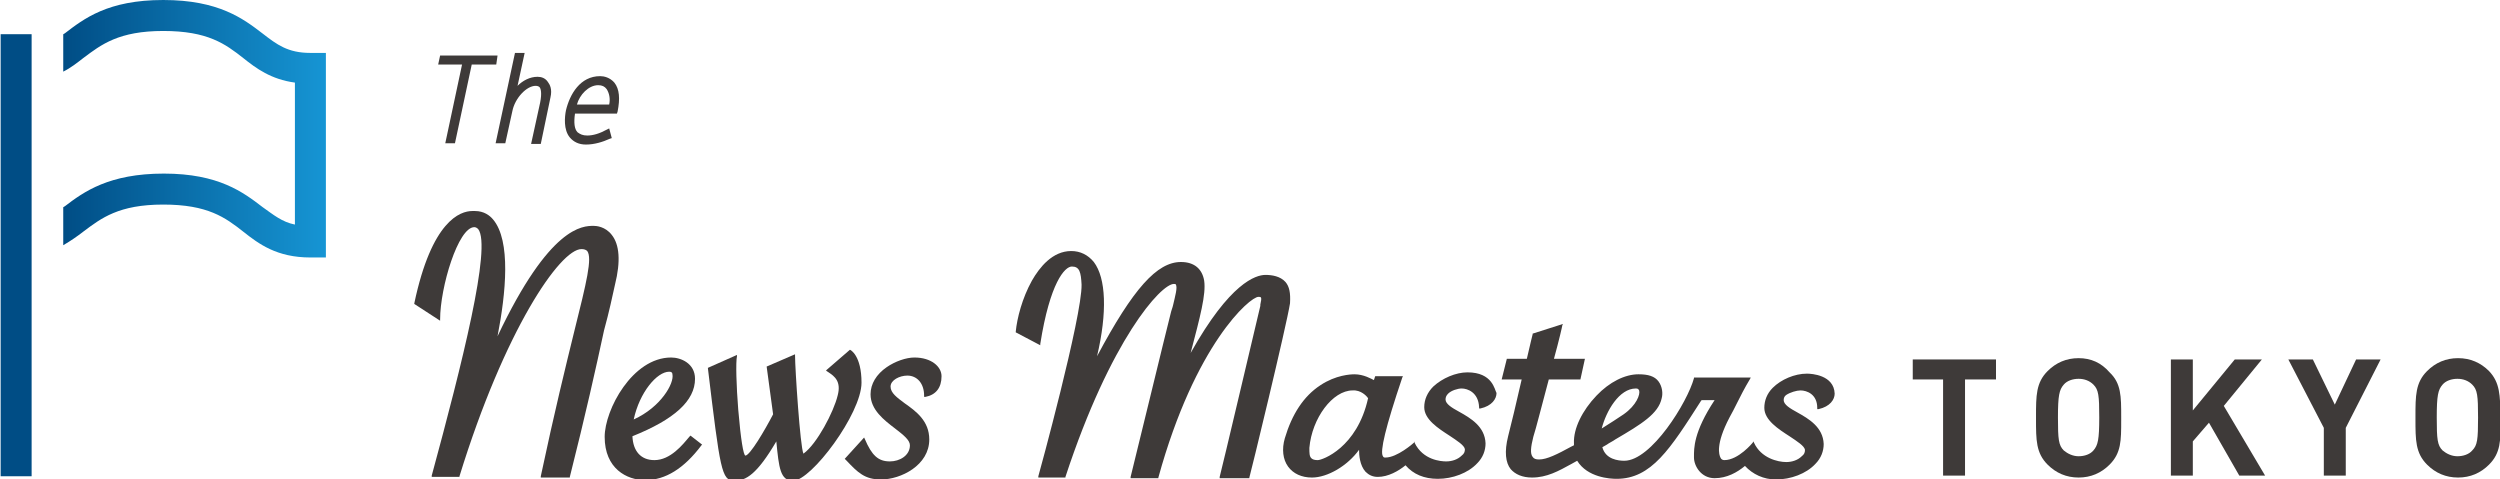
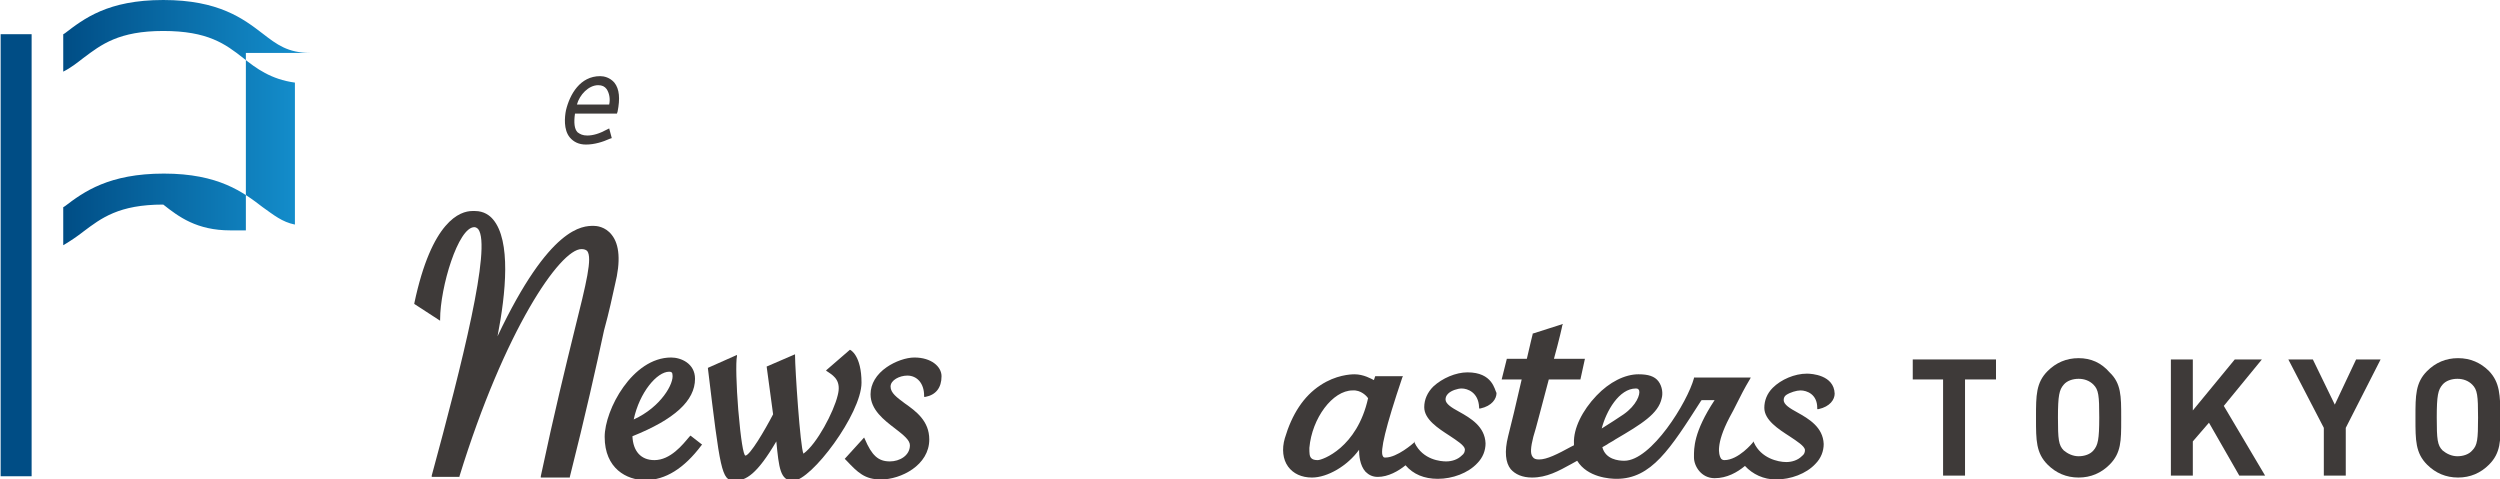
<svg xmlns="http://www.w3.org/2000/svg" version="1.1" id="レイヤー_1" x="0px" y="0px" viewBox="0 0 387.4 74.3" style="enable-background:new 0 0 387.4 74.3;" xml:space="preserve">
  <style type="text/css">
	.st0{fill:#004D85;}
	.st1{fill:url(#SVGID_1_);}
	.st2{fill:#3E3A39;}
</style>
  <g>
    <g>
      <rect x="0.1" y="5.3" class="st0" width="4.8" height="68.5" />
      <linearGradient id="SVGID_1_" gradientUnits="userSpaceOnUse" x1="9.792" y1="19.929" x2="50.536" y2="19.929">
        <stop offset="0" style="stop-color:#004D85" />
        <stop offset="1" style="stop-color:#1695D4" />
      </linearGradient>
-       <path class="st1" d="M48.1,8.2c-3.5,0-5.2-1.3-7.4-3C37.7,2.9,33.9,0,25.3,0S13,2.9,10,5.2c-0.1,0-0.1,0.1-0.2,0.1v5.8    C11,10.5,12,9.7,12.9,9c2.8-2.1,5.5-4.2,12.4-4.2s9.6,2,12.4,4.2c2,1.6,4.3,3.3,8,3.8v22c-2-0.4-3.3-1.5-5-2.7    c-3-2.3-6.8-5.2-15.3-5.2S13,29.7,10,32c-0.1,0-0.1,0.1-0.2,0.1V38c1.2-0.7,2.2-1.4,3.1-2.1c2.8-2.1,5.5-4.2,12.4-4.2    s9.6,2,12.4,4.2c2.4,1.9,5.2,4,10.4,4h2.4V8.2H48.1z" />
+       <path class="st1" d="M48.1,8.2c-3.5,0-5.2-1.3-7.4-3C37.7,2.9,33.9,0,25.3,0S13,2.9,10,5.2c-0.1,0-0.1,0.1-0.2,0.1v5.8    C11,10.5,12,9.7,12.9,9c2.8-2.1,5.5-4.2,12.4-4.2s9.6,2,12.4,4.2c2,1.6,4.3,3.3,8,3.8v22c-2-0.4-3.3-1.5-5-2.7    c-3-2.3-6.8-5.2-15.3-5.2S13,29.7,10,32c-0.1,0-0.1,0.1-0.2,0.1V38c1.2-0.7,2.2-1.4,3.1-2.1c2.8-2.1,5.5-4.2,12.4-4.2    c2.4,1.9,5.2,4,10.4,4h2.4V8.2H48.1z" />
    </g>
    <g>
      <polygon class="st2" points="296.4,58.8 301.1,58.8 301.1,73.7 304.5,73.7 304.5,58.8 309.3,58.8 309.3,55.7 296.4,55.7   " />
      <path class="st2" d="M322.1,55.5c-1.9,0-3.5,0.7-4.8,2c-1.8,1.8-1.8,3.8-1.8,7.1v0.3c0,3.3,0,5.3,1.8,7.1c1.3,1.3,2.9,2,4.8,2    c1.9,0,3.5-0.7,4.8-2c1.8-1.8,1.8-3.7,1.8-6.9v-0.5c0-3.2,0-5.2-1.8-6.9C325.6,56.2,324,55.5,322.1,55.5z M324.4,69.8    c-0.5,0.6-1.4,0.9-2.3,0.9c-0.9,0-1.7-0.4-2.3-0.9c-0.8-0.8-0.9-1.7-0.9-5.1c0-3.4,0.2-4.3,0.9-5.1c0.5-0.6,1.4-0.9,2.3-0.9    c0.9,0,1.7,0.3,2.3,0.9c0.8,0.8,0.9,1.7,0.9,5.1C325.3,68.1,325.1,69,324.4,69.8z" />
      <polygon class="st2" points="350.5,55.7 346.3,55.7 339.8,63.6 339.8,55.7 336.4,55.7 336.4,73.7 339.8,73.7 339.8,68.4     342.3,65.5 347,73.7 351,73.7 344.6,62.9   " />
      <polygon class="st2" points="361.8,62.7 358.4,55.7 354.6,55.7 360.1,66.3 360.1,73.7 363.5,73.7 363.5,66.3 368.9,55.7     365.1,55.7   " />
      <path class="st2" d="M385.7,57.5c-1.3-1.3-2.9-2-4.8-2c-1.9,0-3.5,0.7-4.8,2c-1.8,1.8-1.8,3.8-1.8,7.1v0.3c0,3.3,0,5.3,1.8,7.1    c1.3,1.3,2.9,2,4.8,2c1.9,0,3.5-0.7,4.8-2c1.8-1.8,1.8-3.7,1.8-6.9v-0.5C387.4,61.2,387.4,59.3,385.7,57.5z M383.1,69.8    c-0.5,0.6-1.4,0.9-2.3,0.9c-0.9,0-1.7-0.4-2.3-0.9c-0.8-0.8-0.9-1.7-0.9-5.1c0-3.4,0.2-4.3,0.9-5.1c0.5-0.6,1.4-0.9,2.3-0.9    c0.9,0,1.7,0.3,2.3,0.9c0.8,0.8,0.9,1.7,0.9,5.1C384,68.1,383.9,69,383.1,69.8z" />
      <g>
-         <polygon class="st2" points="77.1,8.6 68.2,8.6 67.9,10 71.6,10 69,22.2 70.5,22.2 73.1,10 76.9,10    " />
-         <path class="st2" d="M83.3,11.9c-1.2,0-2.3,0.6-3.1,1.4l1.1-5.1h-1.5l-3,14h1.5l1.1-5c0.4-2,2.2-3.9,3.6-3.9     c0.3,0,0.5,0.1,0.6,0.2c0.2,0.2,0.4,0.9,0.1,2.4l-1.4,6.4h1.5l1.5-7.2c0.3-1.3-0.1-2-0.4-2.4C84.5,12.1,83.9,11.9,83.3,11.9z" />
        <path class="st2" d="M95.2,12.8c-0.7-0.8-1.6-1-2.2-1c-3.1,0-4.7,2.8-5.3,5.3c-0.2,1-0.4,3,0.6,4.2c0.6,0.7,1.4,1.1,2.5,1.1     c1.3,0,2.6-0.4,3.7-0.9l0.3-0.1l-0.4-1.5L94,20.1c-1.1,0.6-2.1,0.9-3,0.9c-0.7,0-1.1-0.2-1.5-0.5c-0.5-0.5-0.6-1.5-0.4-2.9h6.5     l0.1-0.3C96.1,15.3,96,13.8,95.2,12.8z M94.4,16.2h-5c0.4-1.5,1.8-3,3.3-3c0.6,0,1,0.2,1.3,0.6C94.4,14.4,94.6,15.3,94.4,16.2z" />
      </g>
      <path class="st2" d="M95.3,44.1c0.9-3.6,0.7-6.2-0.5-7.7c-1-1.3-2.4-1.4-2.8-1.4c-1.7,0-6.8,0-14.9,17.1    c1.3-6.7,2.1-14.8-0.7-18.1c-0.5-0.6-1.4-1.3-2.8-1.3c-0.1,0-0.1,0-0.2,0l-0.1,0l0,0c0,0,0,0-0.1,0c-1.9,0-6.3,1.5-9,14.3l0,0.1    l4,2.6v-0.2c0-5,2.8-14.3,5.3-14.3c0.2,0,0.4,0.1,0.6,0.3c2.1,2.7-2.5,20.9-7.2,38.2l0,0.2h4.3l0-0.1c7-22.7,15.6-35.2,18.9-35.2    c0.4,0,0.7,0.1,0.9,0.3c0.8,1.1-0.1,4.8-2,12.4c-1.3,5.3-3.1,12.6-5.2,22.5l0,0.2h4.5l0-0.1c2.4-9.5,4.1-17.1,5.3-22.7    C94.4,48.3,94.9,45.9,95.3,44.1z" />
      <path class="st2" d="M106.8,67.7c-1,1.2-2.9,3.6-5.4,3.6c-2.1,0-3.3-1.4-3.4-3.7c6.5-2.6,9.7-5.5,9.7-8.9c0-2.4-2.2-3.3-3.7-3.3    c-6,0-10.3,8.1-10.3,12.3c0,4.9,3.4,6.7,6.3,6.7c3.1,0,6-1.8,8.7-5.4l0.1-0.1l-1.8-1.4L106.8,67.7z M98.2,65    c0.9-4.2,3.6-7.4,5.5-7.4c0.3,0,0.5,0.1,0.5,0.4C104.5,59.4,102.4,63.1,98.2,65z" />
      <path class="st2" d="M131.7,54.2L131.7,54.2l-3.7,3.2l0.1,0.1c0.1,0.1,0.2,0.1,0.3,0.2c0.9,0.6,2,1.4,1.4,3.6    c-0.6,2.5-3.2,7.5-5.3,9c-0.5-1-1.3-13.2-1.3-15.2v-0.2l-4.4,1.9l1,7.4c-1.3,2.5-3.6,6.4-4.3,6.4c-0.3-0.1-0.7-2.4-1.1-7.1    c-0.3-3.7-0.4-7.4-0.2-8.3l0-0.2l-4.5,2l0,0.1c1.9,15.7,2.1,17.4,4.1,17.4c1.8,0,3.5-1,6.5-6.1c0.4,4.1,0.6,6.1,2.6,6.1    c2.8,0,10.6-10.4,10.6-15.2C133.5,55.1,131.8,54.2,131.7,54.2z" />
      <path class="st2" d="M141.7,55.4c-1.3,0-3,0.6-4.3,1.5c-1.6,1.1-2.5,2.6-2.5,4.2c0,2.4,2.1,4,3.8,5.3c1.3,1,2.3,1.8,2.3,2.6    c0,1.6-1.6,2.5-3.1,2.5c-1.8,0-2.8-0.9-3.9-3.5l-0.1-0.2l-3,3.3l0.3,0.3c1.7,1.8,2.8,2.9,5.3,2.9c3.1,0,7.5-2.2,7.5-6.2    c0-2.9-2.1-4.4-3.8-5.6c-1.2-0.9-2.2-1.6-2.2-2.6c0-1,1.4-1.7,2.6-1.7c1.5,0,2.6,1.2,2.6,3.1v0.2l0.2,0c1.6-0.3,2.5-1.4,2.5-3.2    C145.9,56.8,144.3,55.4,141.7,55.4z" />
-       <path class="st2" d="M199.2,43.7c-0.8-0.9-2.1-1.1-3.1-1.1c-1.5,0-5.5,1.2-11.6,12.1c1.5-5.7,2.4-9.1,2.1-11.2    c-0.3-1.8-1.5-2.9-3.6-2.9c-3.7,0-7.4,4.1-13,14.6c1.6-6.8,1.4-12.1-0.5-14.6c-0.9-1.1-2.1-1.7-3.5-1.7c-2.9,0-4.9,2.5-6.1,4.6    c-1.5,2.7-2.3,5.8-2.5,7.9l0,0.1l3.8,2l0-0.2c1.5-9.5,3.8-12,4.9-12c1.2,0,1.4,0.9,1.5,2.8c0.1,4.9-6.6,29.4-6.7,29.7l0,0.2h4.2    l0-0.1c7-21.3,14.8-29.9,16.8-29.9c0.2,0,0.3,0,0.3,0.1c0.3,0.4-0.1,1.8-0.4,3.1c-0.1,0.5-0.3,0.9-0.4,1.4    c-0.5,1.9-6.1,25-6.2,25.3l0,0.2h4.3l0-0.1c5.7-20.7,14.2-28,15.5-28c0.2,0,0.3,0,0.4,0.1c0.1,0.2,0,0.6-0.1,1.1l0,0.2    c-0.1,0.4-6.2,26.3-6.3,26.5l0,0.2h4.6l0-0.1c0.1-0.2,5.8-23.7,6.3-27C200,45.4,199.8,44.4,199.2,43.7z" />
      <path class="st2" d="M227.4,57.7c-1.8,0-3.9,0.9-5.3,2.2c-0.9,0.9-1.4,2-1.4,3.2c0,1.9,2.2,3.3,3.9,4.4c1.2,0.8,2.3,1.5,2.4,2.1    c0,0.4-0.1,0.7-0.5,1c-0.6,0.6-1.5,0.9-2.4,0.9c-0.8,0-3.6-0.2-4.9-2.9l0-0.2l0,0l0,0l-0.1,0.2c-0.1,0.1-2.6,2.3-4.4,2.3    c-0.2,0-0.3,0-0.4-0.2c-0.5-0.7,0.4-4.5,3-12.2l0.1-0.2l-4.3,0l-0.2,0.6c-0.4-0.2-1.6-0.9-3-0.9c-0.6,0-2.9,0.1-5.3,1.7    c-2.6,1.7-4.4,4.5-5.5,8.2c-0.5,1.7-0.3,3.3,0.5,4.4c0.8,1.1,2.1,1.7,3.7,1.7c2.4,0,5.5-1.8,7.3-4.3c0,0.8,0.1,2.4,1,3.4    c0.5,0.5,1.1,0.8,1.9,0.8c1.6,0,3.2-0.9,4.3-1.8c1.2,1.4,2.9,2.1,5,2.1c2.3,0,4.7-0.9,6.1-2.4c0.9-0.9,1.3-2,1.3-3.1    c-0.1-2.6-2.3-3.9-4.1-4.9c-1.1-0.6-2.1-1.2-2.1-1.9c0-0.3,0.1-0.6,0.4-0.9c0.5-0.5,1.5-0.8,2.1-0.8c0.9,0,2.6,0.6,2.7,2.9l0,0.2    l0.2,0c1.8-0.4,2.5-1.5,2.5-2.4C231.6,60.4,231.3,57.7,227.4,57.7z M212,61.7c-1.7,7.7-7.1,9.6-7.8,9.6c-0.5,0-0.8-0.1-1-0.3    c-0.3-0.3-0.3-0.8-0.3-1.6c0.4-4.6,3.6-8.9,6.7-8.9C210.9,60.4,211.8,61.4,212,61.7z" />
      <path class="st2" d="M279,60.5c1,0,2.6,0.6,2.6,2.7l0,0.2l0.2,0c1.8-0.4,2.5-1.5,2.5-2.4c-0.1-2.9-3.6-3.1-4.3-3.1    c-1.9,0-4,0.9-5.3,2.2c-0.9,0.9-1.3,2-1.3,3.1c0,1.9,2.2,3.3,3.9,4.4c1.2,0.8,2.3,1.5,2.4,2.1c0,0.4-0.1,0.7-0.5,1    c-0.6,0.6-1.5,0.9-2.4,0.9c-1.3,0-3.9-0.6-5-3l-0.1-0.2l0,0l0,0l-0.1,0.2c0,0-2.2,2.7-4.4,2.7c-0.2,0-0.5-0.1-0.6-0.4    c-0.2-0.4-0.8-2,1.4-6.2c0.4-0.7,0.8-1.5,1.2-2.3c0.5-1,1.1-2.2,2-3.7l0.1-0.2l-3.1,0c-1.3,0-2.3,0-3.2,0c-0.8,0-1.6,0-2.4,0h-0.1    l0,0.1c-1,3.7-6.6,12.8-10.8,12.8c-0.9,0-2.9-0.2-3.4-2.1l0.7-0.4c0.4-0.3,0.9-0.5,1.3-0.8c4.1-2.4,6.7-4,7.2-6.4    c0.2-0.7,0.1-1.8-0.5-2.6c-0.6-0.8-1.6-1.1-3.1-1.1c-2.1,0-4.5,1.2-6.5,3.3c-2.2,2.3-3.6,5.1-3.5,7.4c0,0.1,0,0.2,0,0.3l0,0    l-0.4,0.2c-2.2,1.2-3.8,2-5,2c-0.5,0-0.8-0.1-1-0.4c-0.4-0.5-0.3-1.5,0.1-3.1c0.4-1.2,1.4-5.2,2.4-8.9h4.9l0.7-3.2h-4.8    c0.8-2.9,1.3-5.1,1.3-5.2l0.1-0.2l-4.7,1.5l0,0.1c0,0-0.4,1.6-0.9,3.8h-3.1l-0.8,3.2h3.1c-0.8,3.5-1.7,7.3-2.1,8.8    c-0.6,2.4-0.4,4.1,0.4,5.1c0.7,0.8,1.8,1.3,3.3,1.3c2.3,0,4.1-1,6.1-2.1c0.3-0.2,0.6-0.3,0.9-0.5c1.6,2.6,5.1,2.8,6.1,2.8    c5.4,0,8.3-4.6,13.1-12.1l0.1-0.1c0.7,0,1.6,0,2,0c-3.3,5-3.2,7.5-3.2,8.8l0,0.1c0,1.3,1.1,3.2,3.2,3.2c1.9,0,3.5-0.9,4.7-1.9    c1.2,1.3,2.9,2.1,4.8,2.1c2.3,0,4.7-0.9,6.1-2.4c0.9-0.9,1.3-2,1.3-3.1c-0.1-2.6-2.3-3.9-4.1-4.9c-1.1-0.6-2.1-1.2-2.1-1.9    c0-0.3,0.1-0.6,0.4-0.8C277.4,60.8,278.4,60.5,279,60.5z M248.2,66.4c0.7-2.7,2.7-6.2,5.3-6.2c0.3,0,0.4,0.1,0.5,0.3    c0.2,0.6-0.4,2.3-2.4,3.7C250.7,64.8,249.5,65.6,248.2,66.4z" />
    </g>
  </g>
</svg>